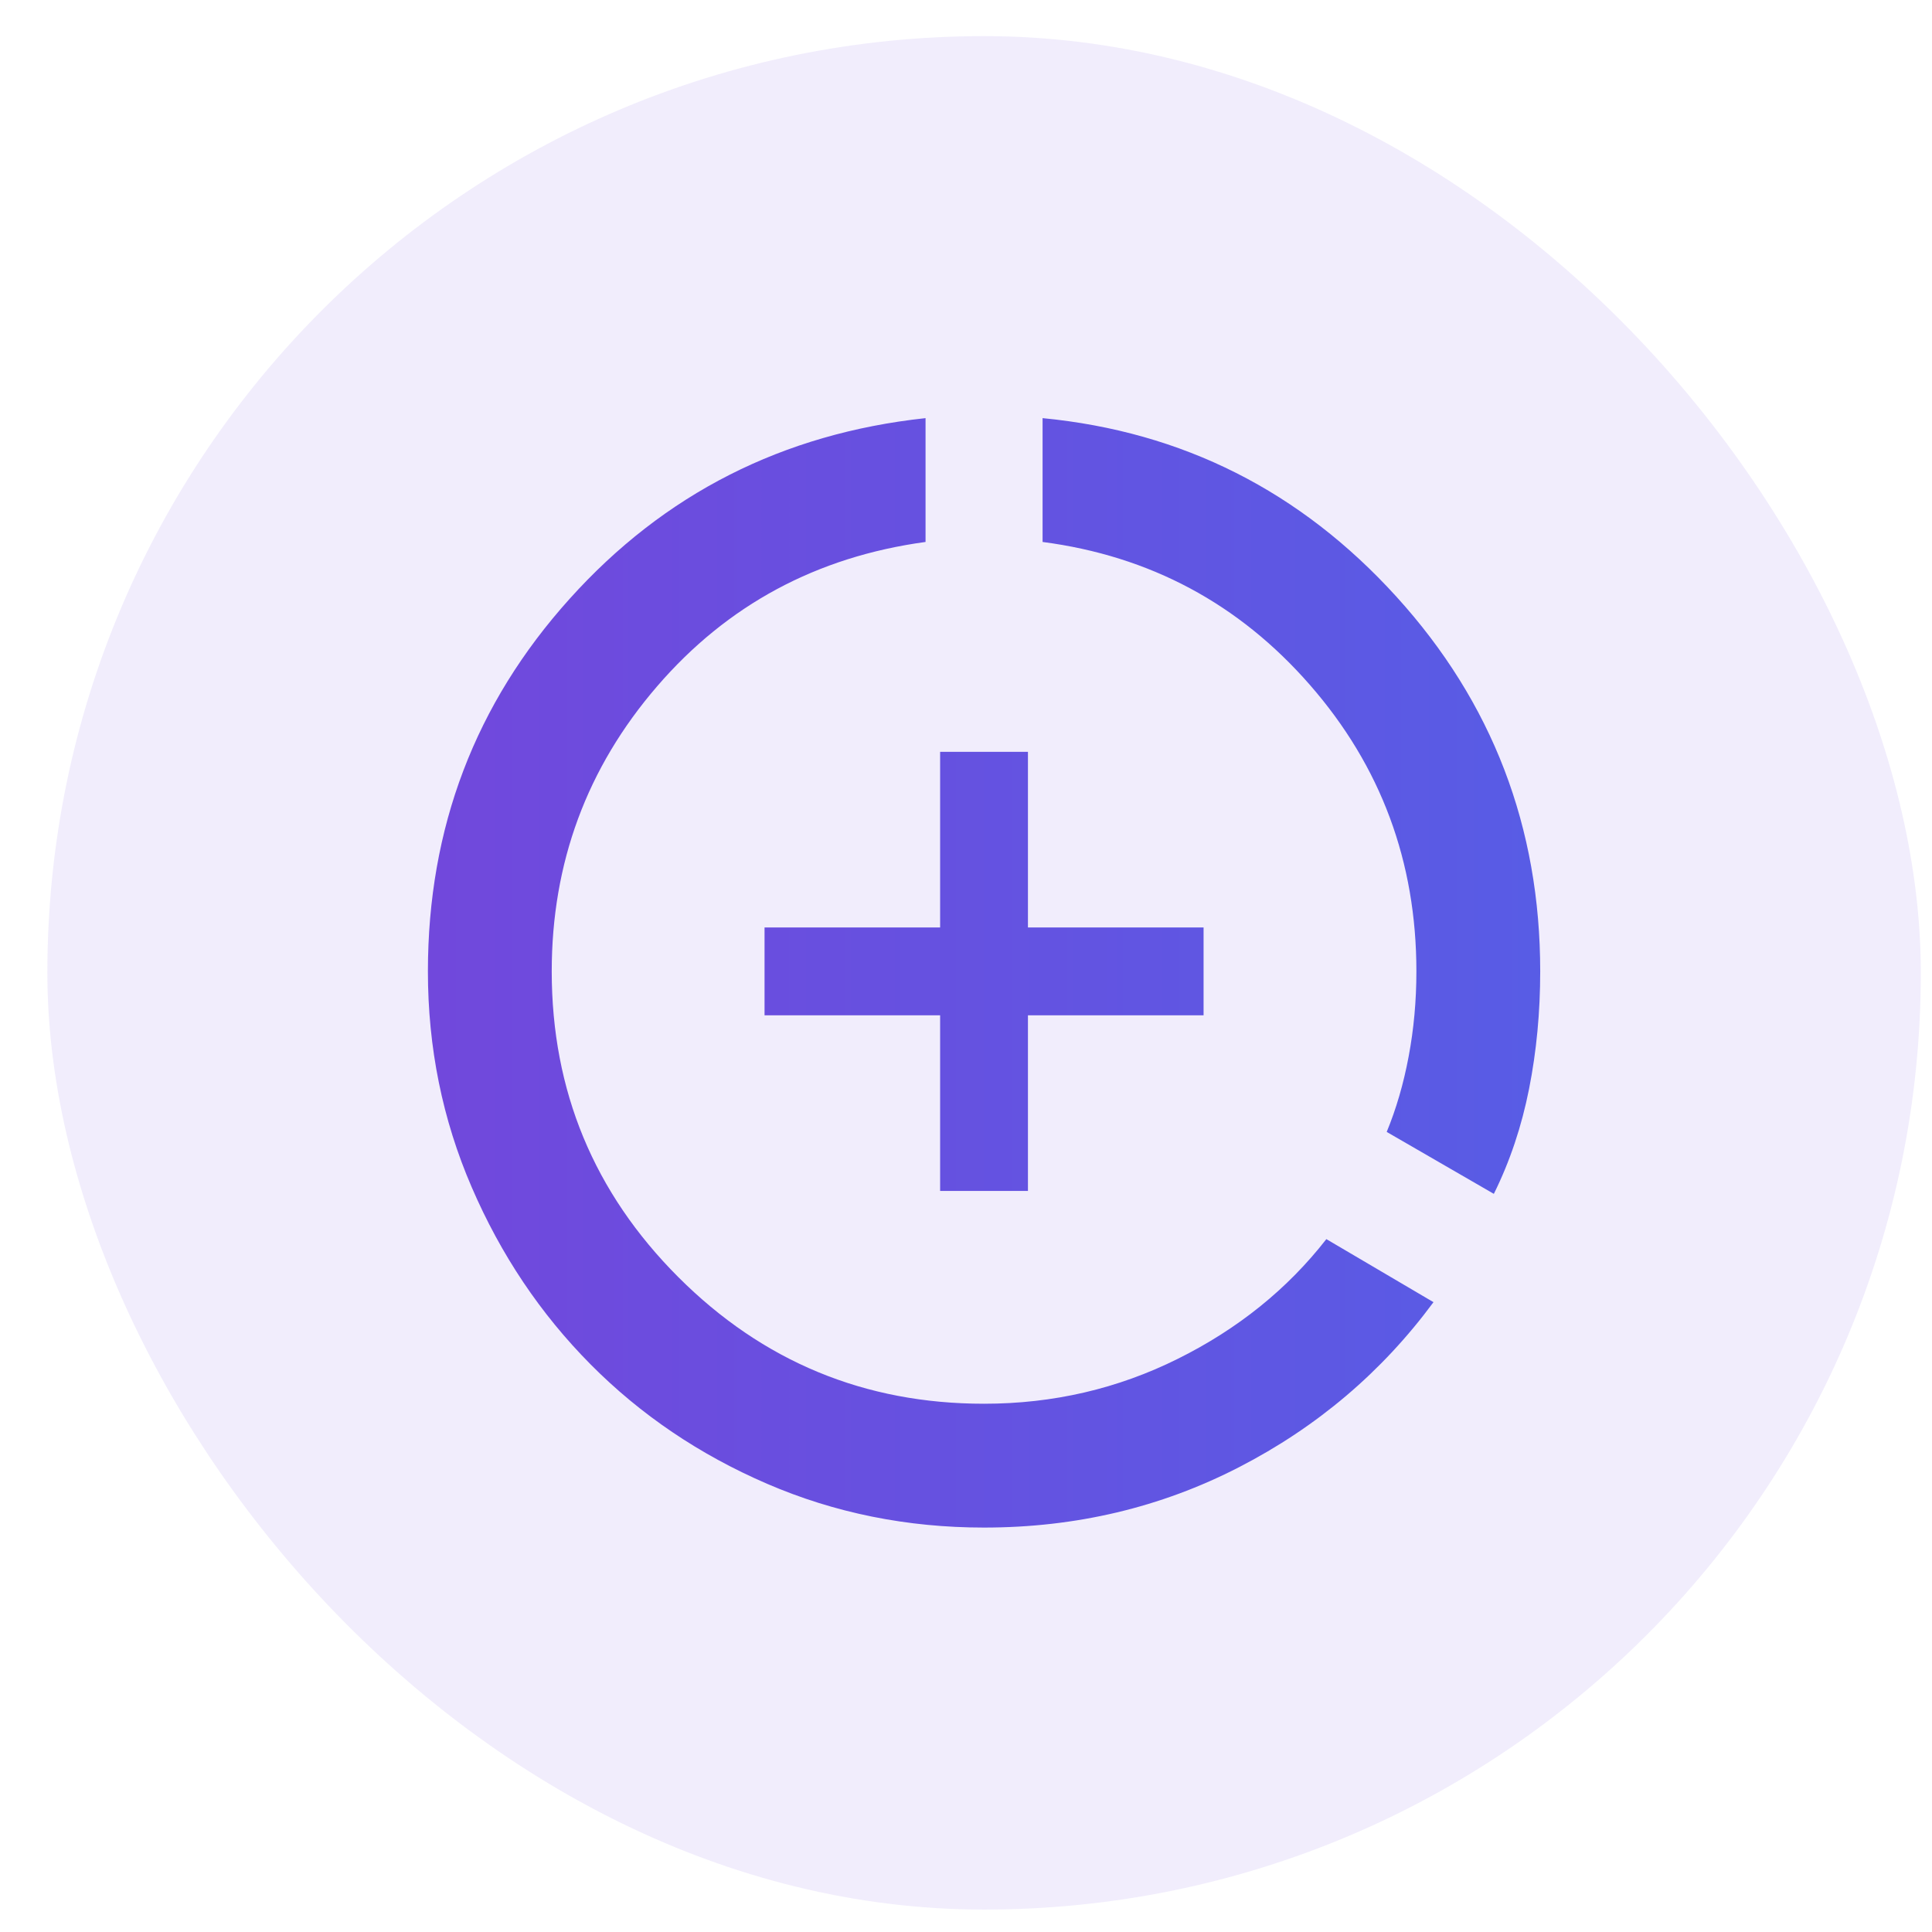
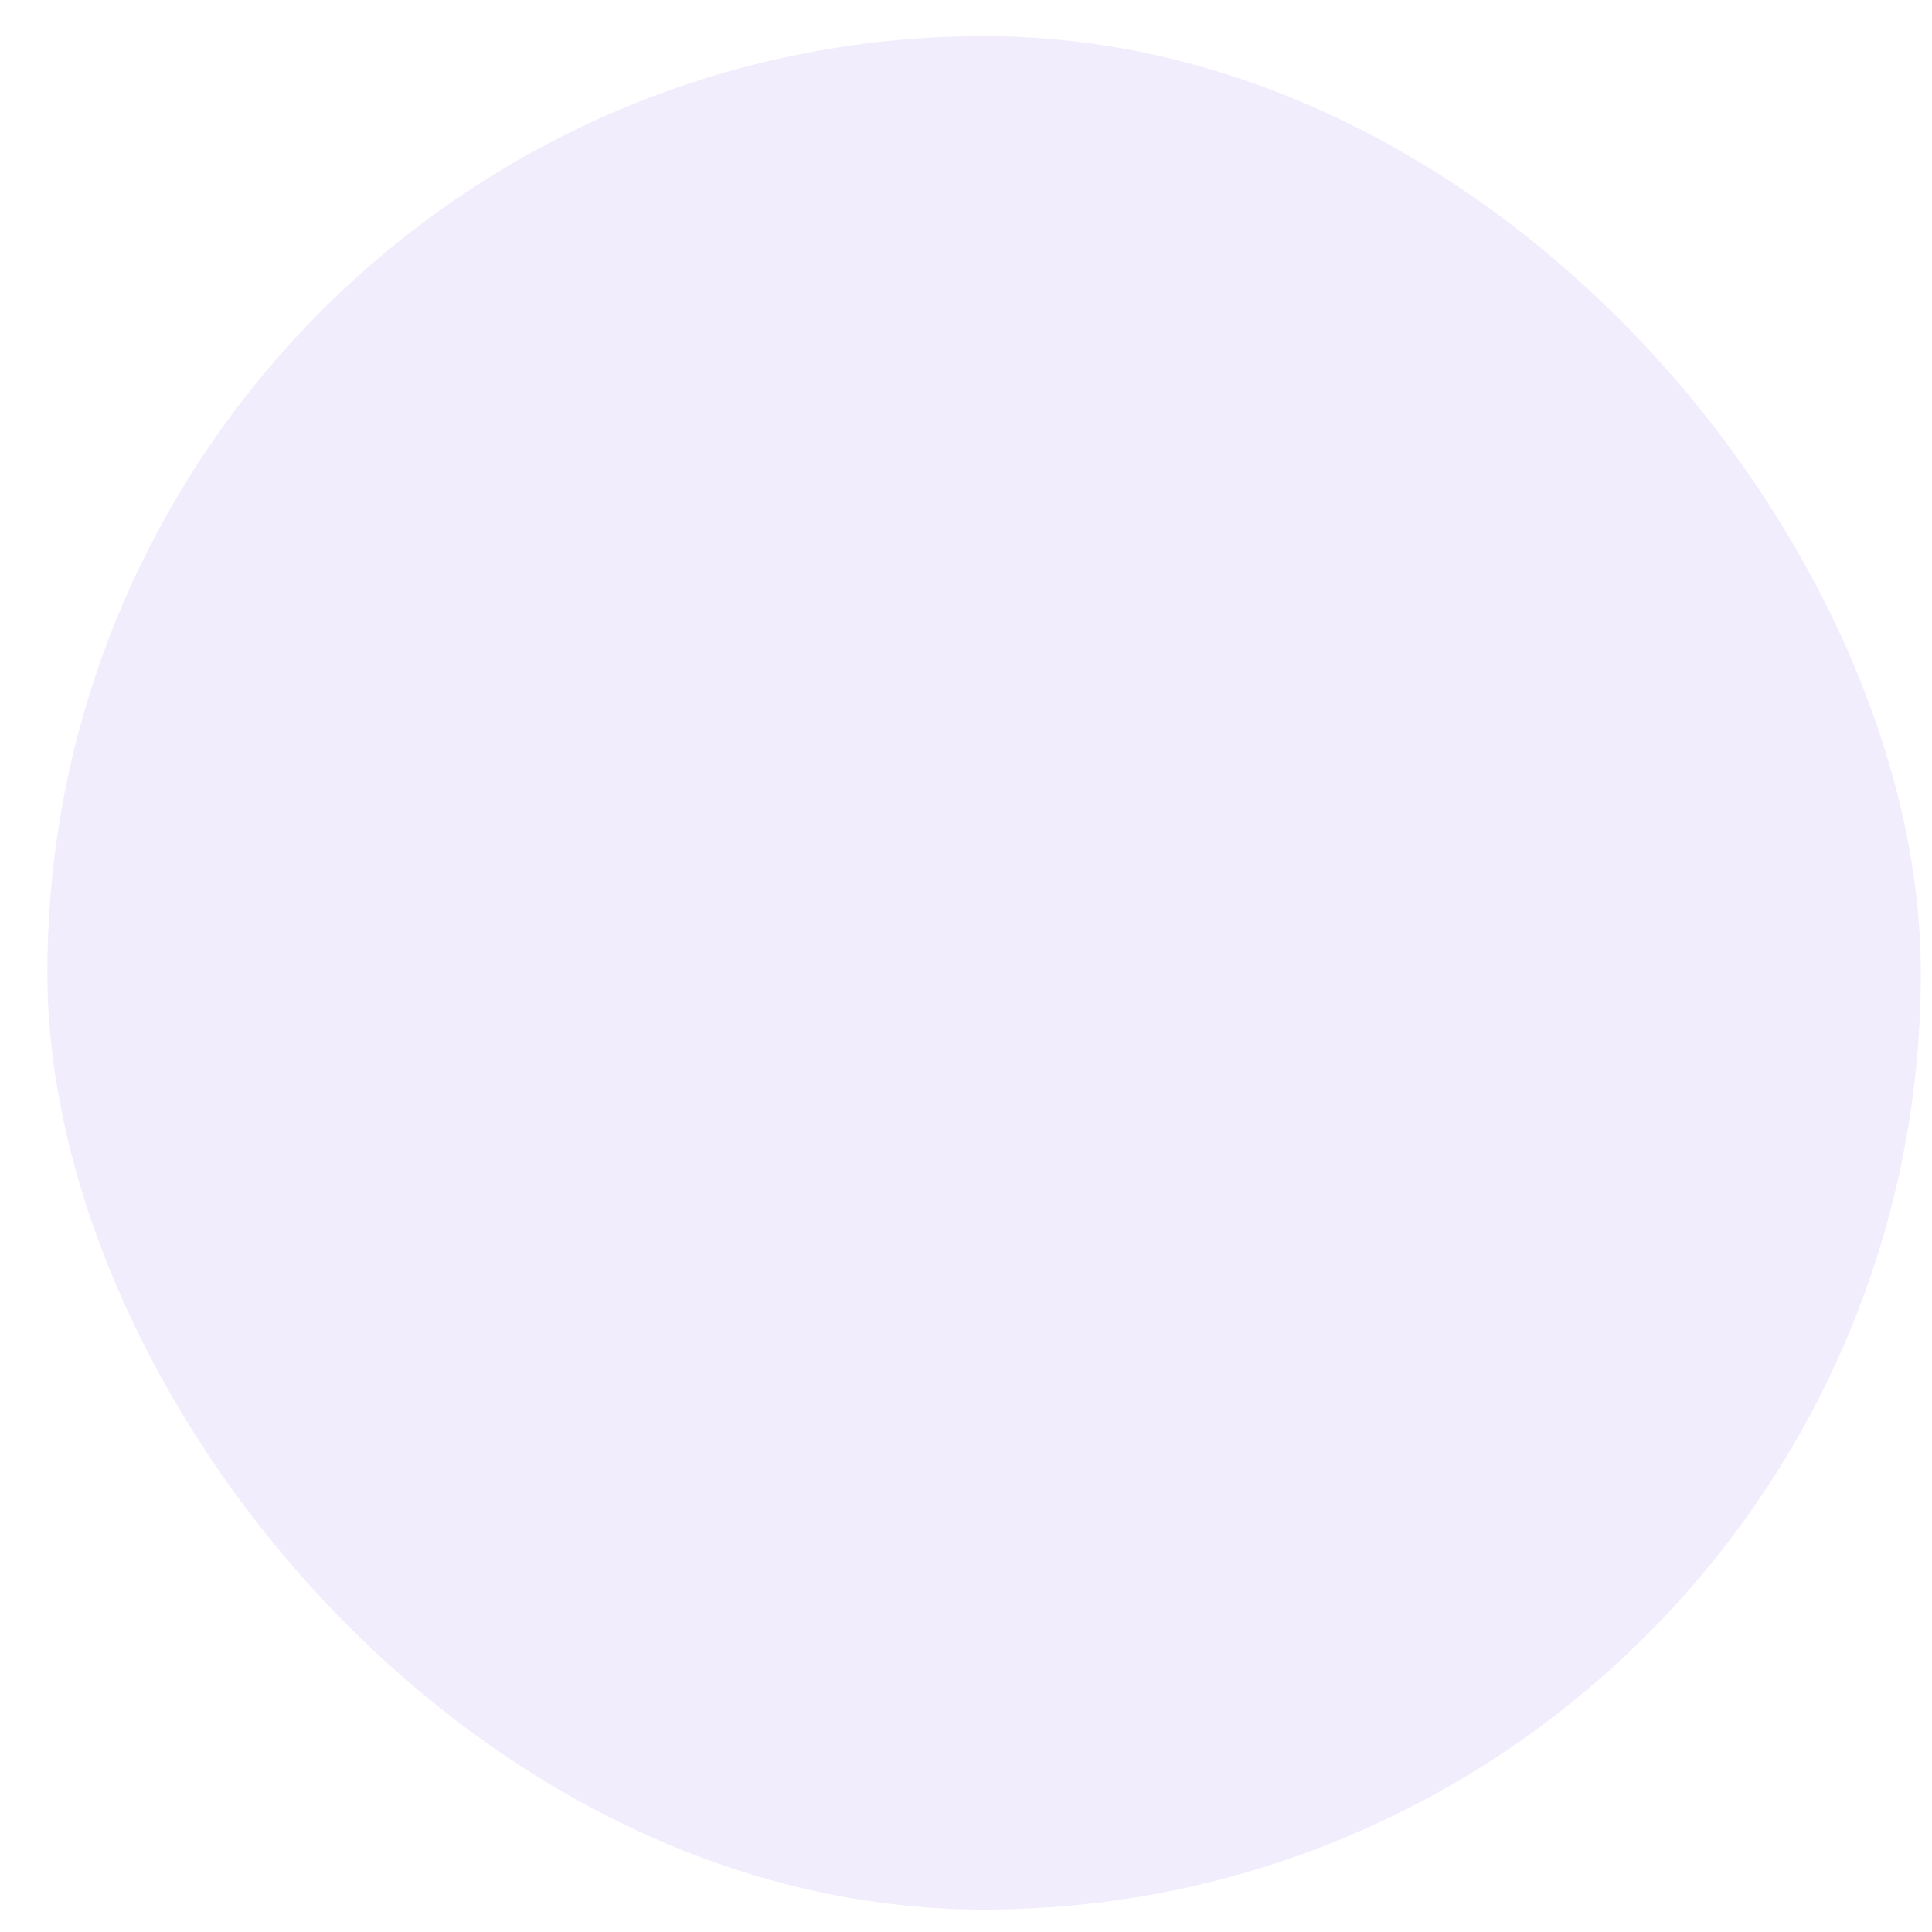
<svg xmlns="http://www.w3.org/2000/svg" width="33" height="33" viewBox="0 0 33 33" fill="none">
  <rect x="0.809" y="0.617" width="32" height="32" rx="16" fill="#7148DC" fill-opacity="0.1" />
-   <path d="M16.808 26.092C15.494 26.092 14.259 25.843 13.104 25.345C11.948 24.846 10.942 24.166 10.087 23.304C9.232 22.442 8.555 21.433 8.057 20.278C7.558 19.123 7.309 17.895 7.309 16.592C7.309 14.142 8.116 12.02 9.731 10.227C11.345 8.433 13.371 7.405 15.809 7.142V9.257C13.951 9.51 12.422 10.332 11.223 11.724C10.024 13.115 9.424 14.738 9.424 16.592C9.424 18.631 10.145 20.372 11.586 21.814C13.028 23.256 14.769 23.977 16.808 23.977C17.988 23.977 19.091 23.721 20.119 23.209C21.147 22.698 21.992 22.016 22.655 21.165L24.485 22.242C23.605 23.434 22.497 24.374 21.163 25.061C19.829 25.748 18.378 26.092 16.808 26.092ZM16.058 20.342V17.342H13.059V15.842H16.058V12.842H17.558V15.842H20.558V17.342H17.558V20.342H16.058ZM25.516 20.392L23.686 19.334C23.848 18.941 23.974 18.511 24.061 18.044C24.149 17.577 24.193 17.093 24.193 16.592C24.193 14.719 23.587 13.088 22.375 11.7C21.163 10.311 19.64 9.497 17.808 9.257V7.142C20.201 7.373 22.216 8.39 23.853 10.193C25.49 11.996 26.308 14.129 26.308 16.592C26.308 17.287 26.245 17.955 26.118 18.597C25.991 19.238 25.791 19.837 25.516 20.392Z" fill="url(#paint0_linear_848_4988)" />
  <defs>
    <linearGradient id="paint0_linear_848_4988" x1="7.309" y1="16.617" x2="26.308" y2="16.617" gradientUnits="userSpaceOnUse">
      <stop stop-color="#7148DC" />
      <stop offset="1" stop-color="#585CE5" />
    </linearGradient>
  </defs>
</svg>